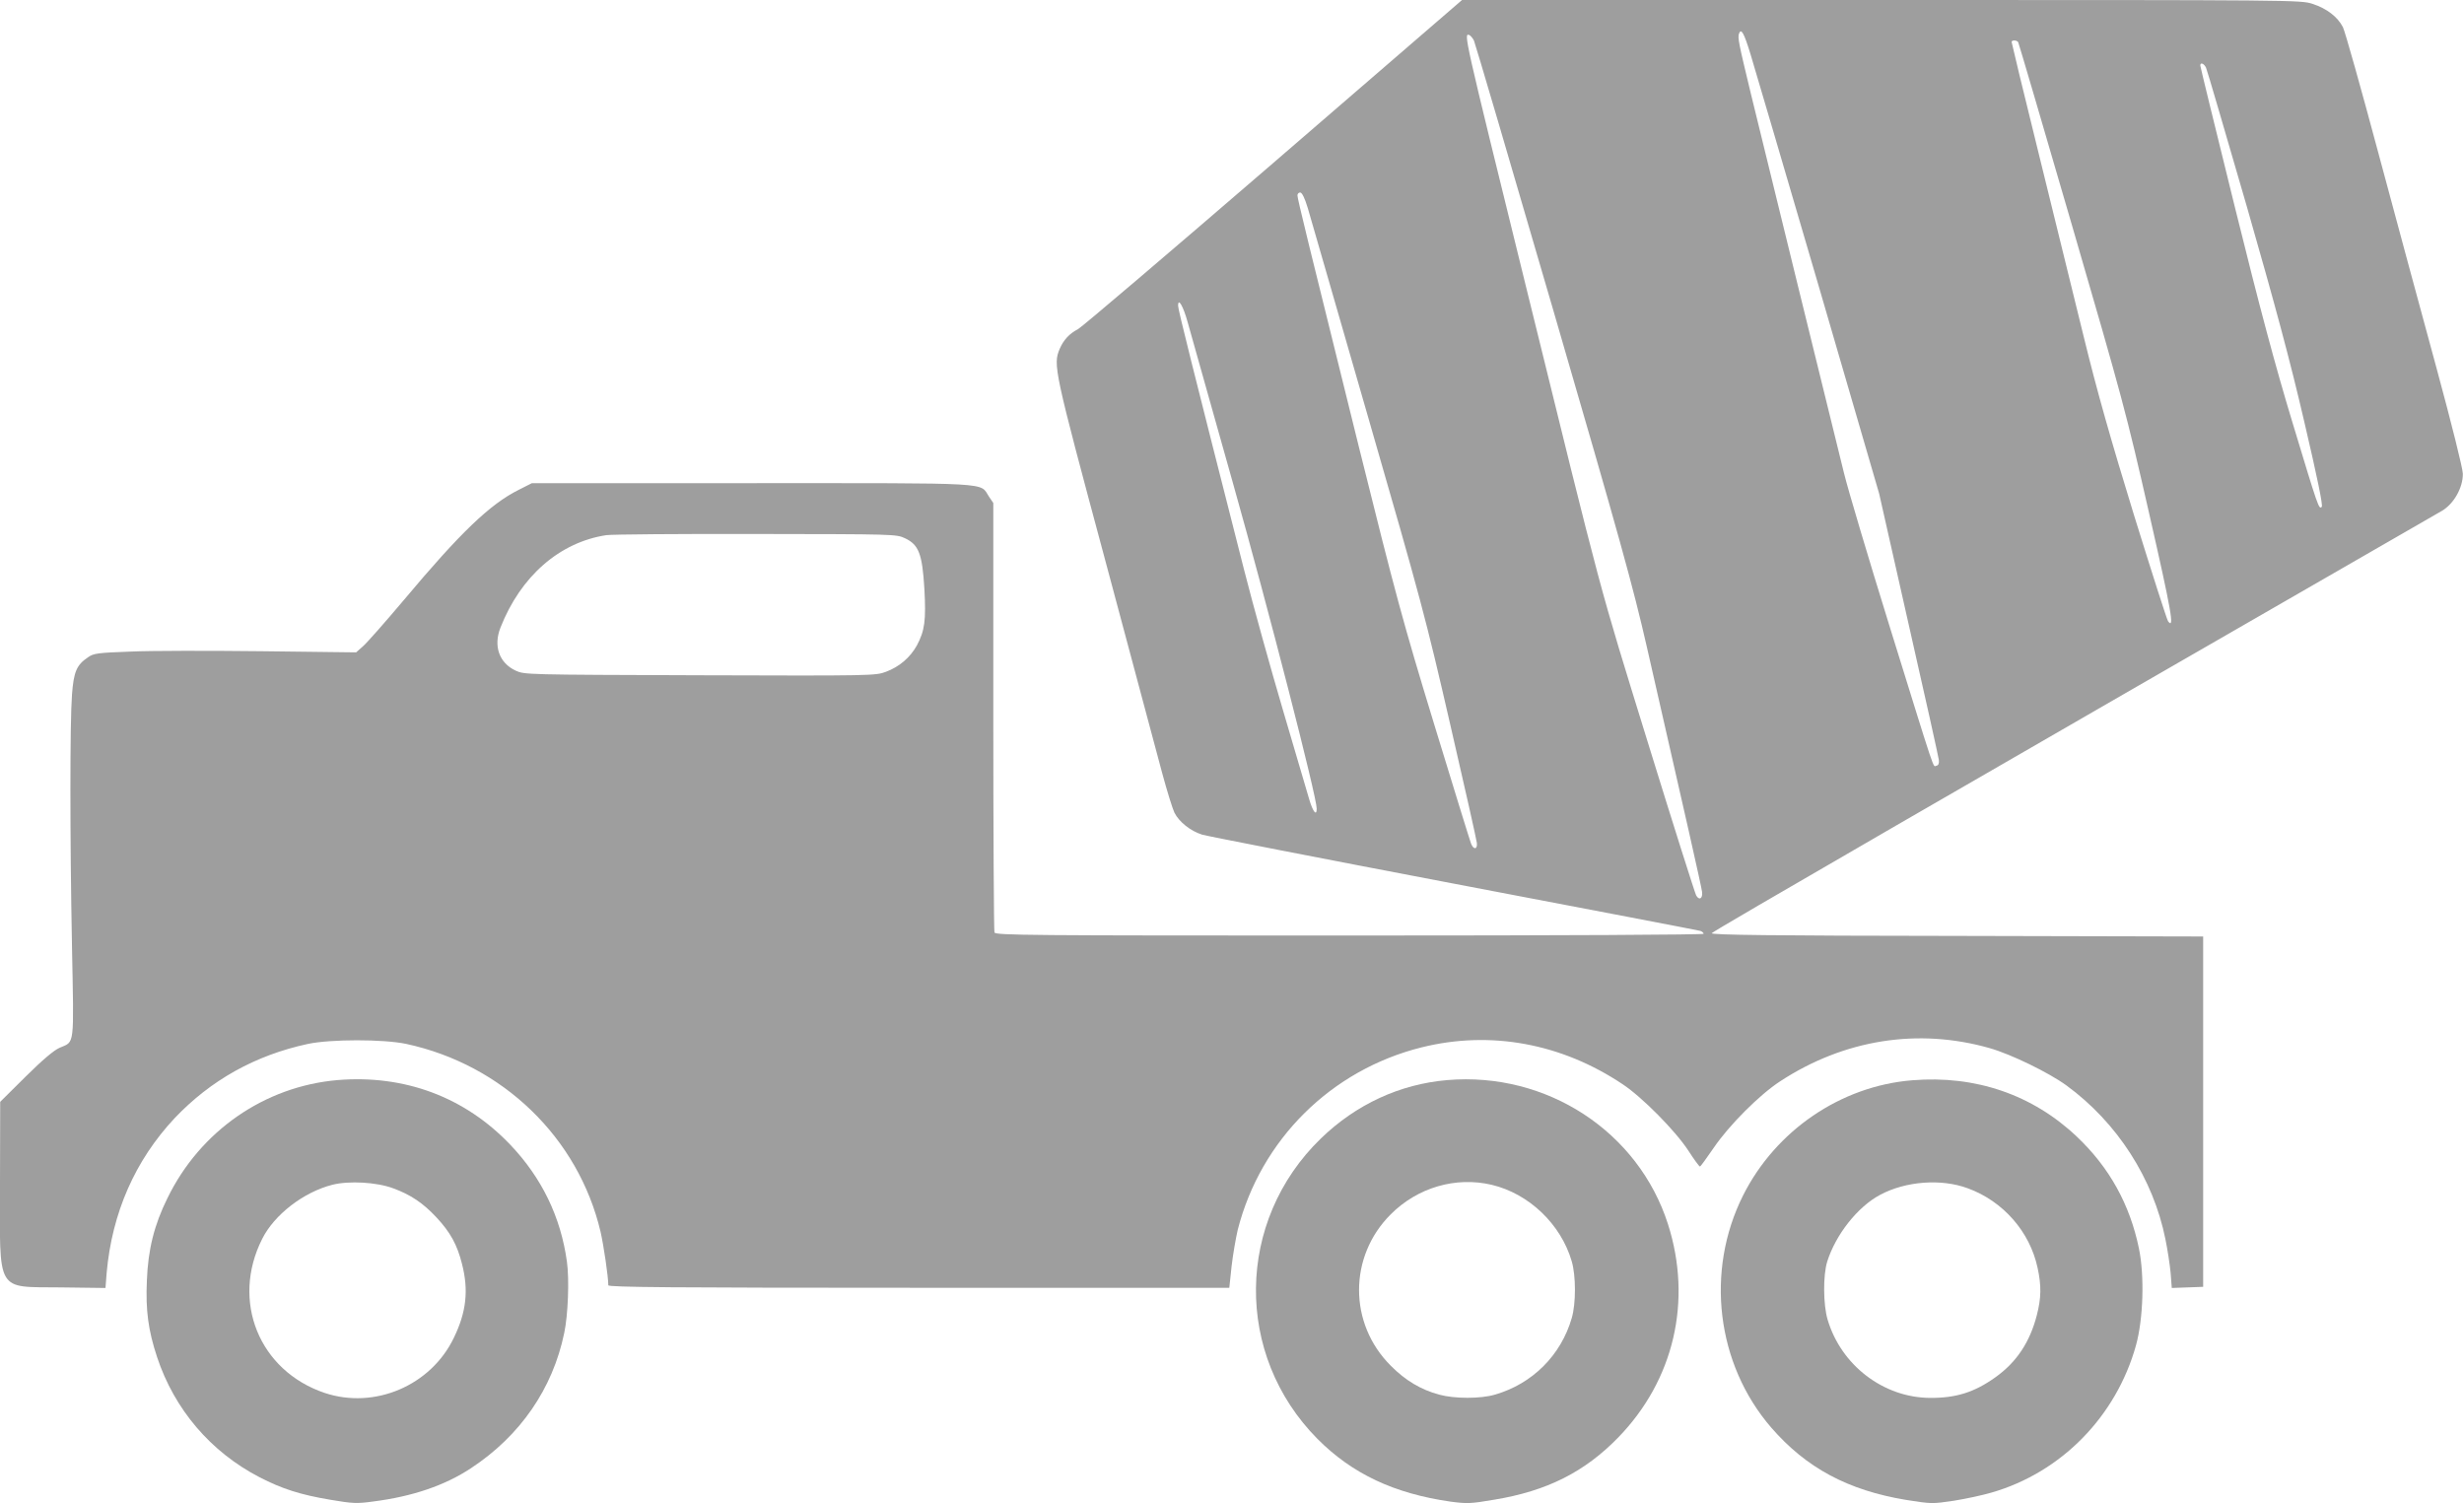
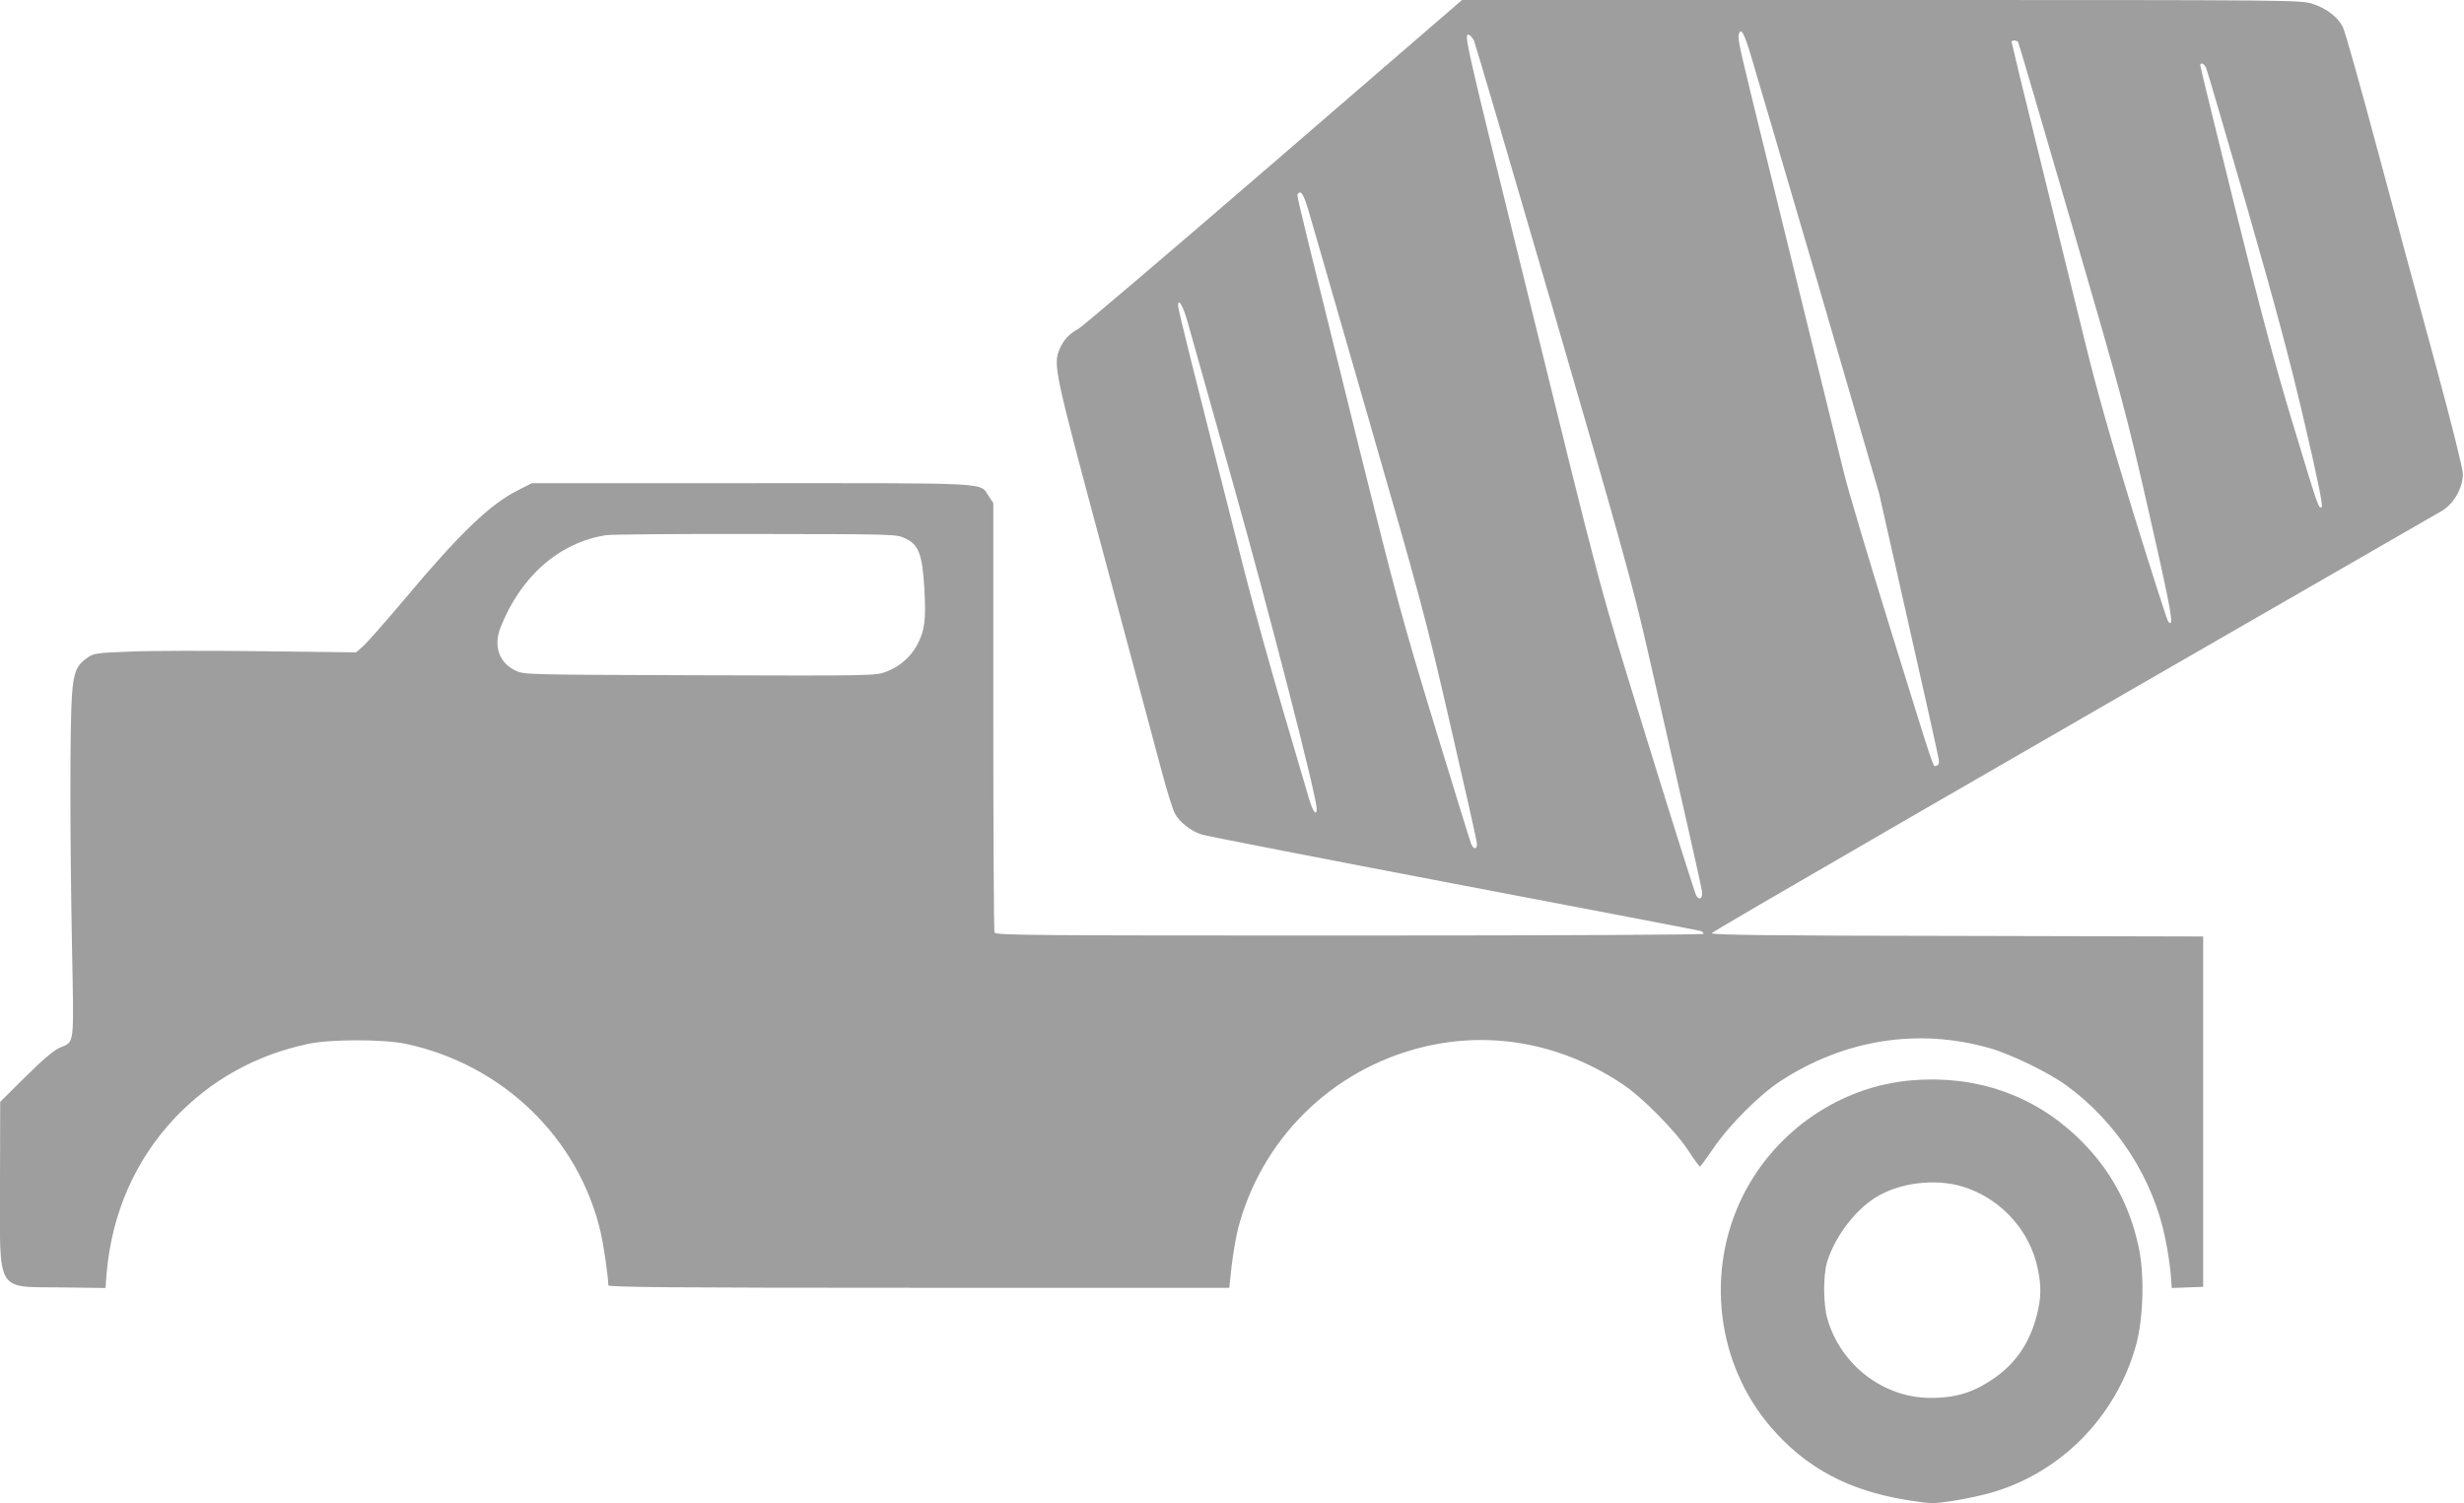
<svg xmlns="http://www.w3.org/2000/svg" version="1.0" width="1280pt" height="781pt" viewBox="0 0 1280 781" preserveAspectRatio="xMidYMid meet">
  <g transform="translate(0,781) scale(0.1,-0.1)" fill="#9e9e9e" stroke="none">
    <path d="M6615 6964 c-539 -465 -996 -854 -1015 -864 -45 -23 -75 -56 -95 -102 -35 -84 -31 -104 236 -1097 138 -515 271 -1012 296 -1106 25 -93 54 -186 64 -207 25 -49 84 -95 144 -114 28 -8 617 -123 1310 -255 693 -132 1268 -242 1278 -245 9 -3 17 -10 17 -15 0 -5 -708 -9 -1839 -9 -1668 0 -1839 1 -1845 16 -3 9 -6 514 -6 1123 l0 1108 -23 34 c-49 74 40 69 -1233 69 l-1141 0 -69 -35 c-148 -74 -302 -221 -596 -572 -98 -116 -193 -224 -213 -241 l-35 -31 -492 6 c-271 3 -577 3 -681 -2 -168 -6 -191 -9 -219 -29 -60 -40 -75 -75 -84 -194 -11 -146 -11 -737 0 -1309 10 -528 15 -492 -64 -526 -30 -13 -88 -62 -177 -150 l-132 -131 -1 -423 c-1 -577 -24 -537 315 -541 l233 -3 6 78 c28 313 148 585 353 804 187 197 418 327 693 386 119 25 391 25 510 0 502 -108 895 -488 1010 -977 16 -71 40 -232 40 -277 0 -10 329 -13 1613 -13 l1613 0 12 113 c7 61 22 146 32 189 120 468 485 830 955 947 358 89 727 21 1045 -192 101 -67 274 -242 341 -345 29 -45 56 -82 60 -82 3 0 35 44 72 98 78 115 237 275 345 345 332 217 716 278 1088 172 112 -32 307 -127 399 -194 263 -192 451 -484 514 -799 11 -53 23 -132 27 -175 l6 -78 82 3 81 3 0 910 0 910 -1278 3 c-964 1 -1278 5 -1275 14 3 9 1297 757 3793 2194 62 36 110 121 109 193 0 26 -60 266 -136 546 -75 275 -211 778 -302 1117 -91 340 -174 635 -185 657 -28 54 -84 97 -158 121 -62 20 -81 20 -2240 20 l-2178 0 -980 -846z m2479 563 c19 -62 177 -600 352 -1197 l316 -1085 153 -678 c85 -373 155 -690 157 -705 2 -18 -2 -28 -13 -30 -19 -3 4 -71 -245 731 -107 345 -213 700 -235 790 -53 212 -415 1689 -484 1972 -63 261 -69 290 -61 311 11 29 26 3 60 -109z m-1437 72 c6 -13 192 -645 413 -1404 347 -1192 413 -1430 486 -1750 200 -875 283 -1242 286 -1269 4 -35 -16 -45 -31 -17 -6 11 -120 370 -252 798 -258 836 -224 707 -633 2369 -326 1324 -323 1311 -293 1302 6 -3 17 -15 24 -29z m2827 -8 c3 -5 129 -434 280 -953 261 -897 282 -974 401 -1498 116 -509 132 -601 98 -558 -6 7 -85 255 -177 551 -121 394 -192 643 -262 930 -53 216 -159 646 -235 956 -77 311 -139 569 -139 573 0 11 27 10 34 -1z m976 -133 c6 -13 100 -336 211 -718 150 -523 225 -801 300 -1124 67 -287 97 -432 90 -439 -15 -15 -18 -5 -152 438 -89 293 -169 592 -300 1122 -98 397 -179 727 -179 733 0 18 20 10 30 -12z m-4666 -730 c13 -46 155 -535 314 -1088 274 -949 298 -1038 426 -1595 75 -324 137 -601 138 -614 4 -34 -17 -37 -30 -4 -6 15 -92 294 -191 618 -163 534 -200 671 -391 1440 -267 1077 -320 1292 -320 1310 0 8 6 15 14 15 10 0 24 -29 40 -82z m-624 -593 c12 -44 118 -420 235 -835 185 -656 435 -1628 435 -1691 0 -41 -20 -16 -39 49 -11 37 -72 245 -136 462 -64 217 -155 544 -201 725 -274 1077 -344 1356 -344 1377 0 44 27 -3 50 -87z m-1469 -1121 c72 -34 90 -81 101 -263 9 -164 2 -217 -39 -294 -35 -63 -91 -111 -161 -137 -53 -20 -70 -21 -966 -18 -905 3 -911 3 -957 24 -86 40 -117 128 -79 224 105 267 307 443 550 480 30 4 381 7 780 6 717 -1 726 -1 771 -22z" />
-     <path d="M1753 2199 c-379 -33 -713 -264 -883 -613 -69 -139 -101 -268 -107 -428 -7 -155 7 -259 53 -398 90 -272 279 -493 532 -624 118 -61 213 -91 367 -117 118 -20 139 -21 225 -9 203 26 371 83 507 173 255 168 424 412 484 702 20 93 27 280 14 371 -32 232 -131 436 -294 607 -236 248 -550 365 -898 336z m289 -562 c91 -33 156 -77 225 -151 72 -77 108 -142 133 -242 35 -136 23 -249 -42 -383 -119 -249 -412 -374 -672 -287 -340 115 -487 477 -324 800 63 126 215 243 364 281 86 22 230 14 316 -18z" />
-     <path d="M7518 2199 c-246 -21 -473 -126 -656 -303 -443 -429 -451 -1124 -18 -1561 181 -182 399 -284 692 -326 84 -11 103 -11 225 10 275 45 471 144 646 324 289 298 385 709 258 1107 -154 482 -630 793 -1147 749z m231 -544 c194 -46 360 -205 416 -398 22 -75 22 -219 0 -294 -56 -194 -205 -342 -399 -398 -74 -22 -210 -22 -290 0 -93 25 -175 73 -251 150 -220 219 -220 568 0 787 139 139 337 197 524 153z" />
-     <path d="M9933 2198 c-370 -30 -708 -260 -878 -598 -197 -393 -139 -876 146 -1206 182 -210 399 -326 701 -376 134 -21 135 -21 249 -4 63 10 150 29 194 42 362 104 648 395 751 765 38 137 45 362 15 505 -47 227 -153 419 -322 579 -230 218 -526 320 -856 293z m289 -561 c184 -67 323 -226 363 -414 20 -92 19 -156 -4 -245 -36 -140 -105 -244 -214 -322 -110 -79 -206 -109 -342 -108 -242 2 -461 170 -531 407 -23 77 -24 230 -2 301 44 140 158 285 275 347 133 71 317 85 455 34z" />
+     <path d="M9933 2198 c-370 -30 -708 -260 -878 -598 -197 -393 -139 -876 146 -1206 182 -210 399 -326 701 -376 134 -21 135 -21 249 -4 63 10 150 29 194 42 362 104 648 395 751 765 38 137 45 362 15 505 -47 227 -153 419 -322 579 -230 218 -526 320 -856 293z m289 -561 c184 -67 323 -226 363 -414 20 -92 19 -156 -4 -245 -36 -140 -105 -244 -214 -322 -110 -79 -206 -109 -342 -108 -242 2 -461 170 -531 407 -23 77 -24 230 -2 301 44 140 158 285 275 347 133 71 317 85 455 34" />
  </g>
</svg>